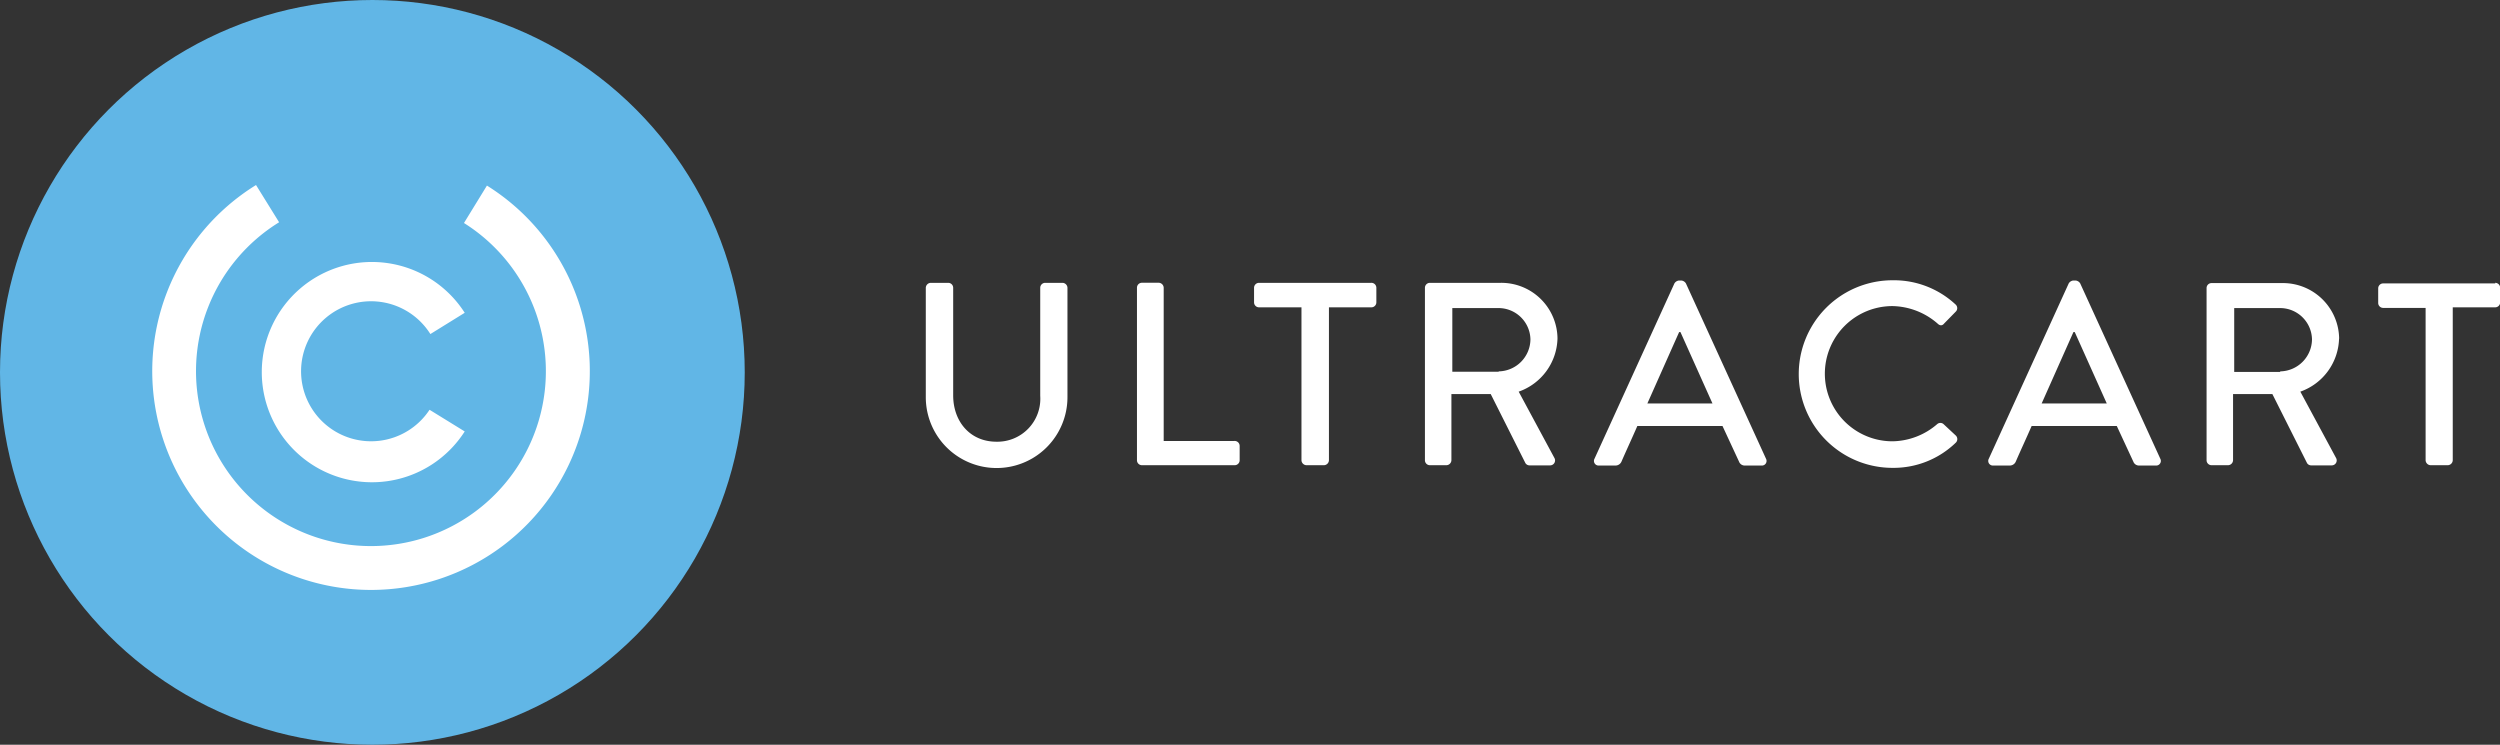
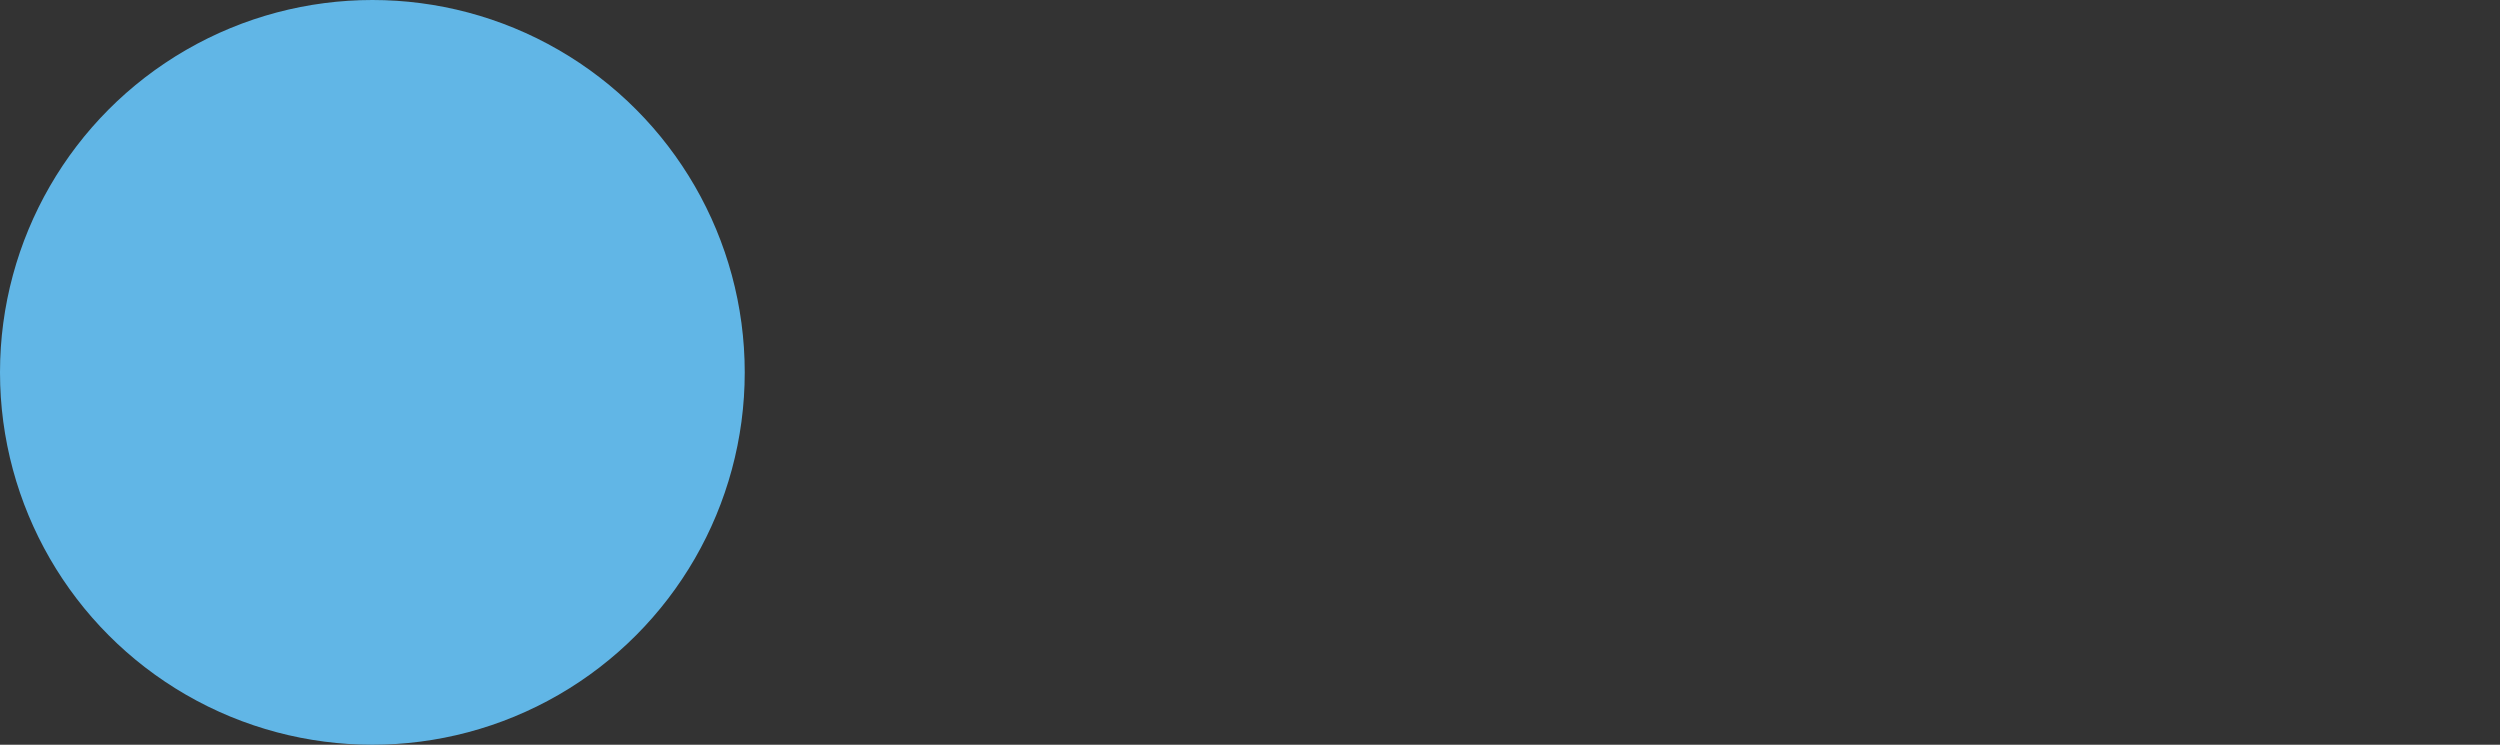
<svg xmlns="http://www.w3.org/2000/svg" id="Logo" viewBox="0 0 302.12 90">
  <rect x="0" y="0" width="302.12" height="90" fill="#333333" stroke="none" />
  <defs>
    <style>
      .cls-1 {
        fill: #fff;
      }

      .cls-1, .cls-3 {
        fill-rule: evenodd;
      }

      .cls-2 {
        fill: #61b6e6;
      }

      .cls-3 {
        fill: #fff;
      }
    </style>
  </defs>
  <title>Logo</title>
  <g id="ULTRACART">
-     <path class="cls-1" d="M128.42,34.18h-2.11a.6.6,0,0,0-.6.6V47.84a5.19,5.19,0,0,1-5.29,5.54c-3.21,0-5.23-2.46-5.23-5.6v-13a.6.6,0,0,0-.6-.6h-2.11a.62.62,0,0,0-.6.6V48A8.56,8.56,0,0,0,129,48V34.77A.62.62,0,0,0,128.42,34.18Zm20.74,19.11h-8.53V34.77a.62.62,0,0,0-.6-.6H138a.6.6,0,0,0-.6.6V55.62a.6.6,0,0,0,.6.6h11.21a.6.6,0,0,0,.6-.6V53.88A.6.6,0,0,0,149.16,53.29Zm16.52-19.11H152.15a.6.6,0,0,0-.6.6v1.76a.6.6,0,0,0,.6.6h5.13V55.62a.62.62,0,0,0,.6.6H160a.62.62,0,0,0,.6-.6V37.14h5.13a.6.6,0,0,0,.6-.6V34.77A.6.6,0,0,0,165.69,34.18Zm22.54,6.74a6.79,6.79,0,0,0-6.86-6.74h-8.56a.6.6,0,0,0-.6.6V55.62a.6.6,0,0,0,.6.6h2a.62.62,0,0,0,.6-.6v-8h4.75l4.19,8.34a.58.58,0,0,0,.5.28h2.46a.6.6,0,0,0,.54-.91l-4.31-8A7,7,0,0,0,188.22,40.91Zm-7.11,4h-5.6V37.23h5.6A3.86,3.86,0,0,1,184.95,41,3.91,3.91,0,0,1,181.11,44.88Zm22.63-10.67a.74.74,0,0,0-.54-.35h-.31a.74.74,0,0,0-.54.35l-9.66,21.19a.56.56,0,0,0,.54.82h2a.79.79,0,0,0,.72-.47c.63-1.45,1.29-2.86,1.92-4.31h10.29l2,4.31a.73.73,0,0,0,.72.47h2a.56.56,0,0,0,.54-.82Zm-4.66,14.51,3.84-8.63h.16l3.87,8.63Zm35.79,2.49a.58.58,0,0,0-.76,0,8.43,8.43,0,0,1-5.41,2.08,8.17,8.17,0,0,1,0-16.34,8.53,8.53,0,0,1,5.45,2.11c.28.28.57.28.79,0l1.39-1.42a.59.59,0,0,0,0-.88,10.93,10.93,0,0,0-7.62-2.93,11.33,11.33,0,1,0,0,22.67,10.81,10.81,0,0,0,7.65-3.05.6.6,0,0,0,0-.85Zm16.52-17a.74.74,0,0,0-.54-.35h-.31a.74.74,0,0,0-.54.35l-9.66,21.19a.56.56,0,0,0,.54.82h2a.79.79,0,0,0,.72-.47c.63-1.45,1.29-2.86,1.92-4.31h10.29l2,4.31a.73.73,0,0,0,.72.47h2a.56.56,0,0,0,.54-.82Zm-4.66,14.51,3.84-8.63h.16l3.87,8.63Zm35.95-7.81a6.79,6.79,0,0,0-6.86-6.74h-8.56a.6.6,0,0,0-.6.6V55.62a.6.6,0,0,0,.6.6h2a.62.62,0,0,0,.6-.6v-8h4.75l4.19,8.34a.58.58,0,0,0,.5.28h2.46a.6.6,0,0,0,.54-.91l-4.31-8A7,7,0,0,0,282.67,40.91Zm-7.11,4H270V37.23h5.6A3.86,3.86,0,0,1,279.4,41,3.91,3.91,0,0,1,275.55,44.88Zm26-10.7H288a.6.6,0,0,0-.6.6v1.76a.6.6,0,0,0,.6.6h5.13V55.62a.62.62,0,0,0,.6.6h2.08a.62.62,0,0,0,.6-.6V37.14h5.13a.6.6,0,0,0,.6-.6V34.77A.6.6,0,0,0,301.52,34.18Z" />
-   </g>
+     </g>
  <g id="Ellipse_1_copy" data-name="Ellipse 1 copy">
    <circle class="cls-2" cx="45" cy="45" r="45" />
  </g>
-   <path id="logo-u" class="cls-3" d="M58.85,22.42l-2.78,4.53a21.14,21.14,0,1,1-22.34-.09l-2.79-4.5a26.44,26.44,0,1,0,27.91.07Z" />
-   <path id="logo-c" class="cls-3" d="M51.91,49.52a8.46,8.46,0,1,1,.1-9.15l4.15-2.57a13.31,13.31,0,1,0,0,14.34Z" />
</svg>